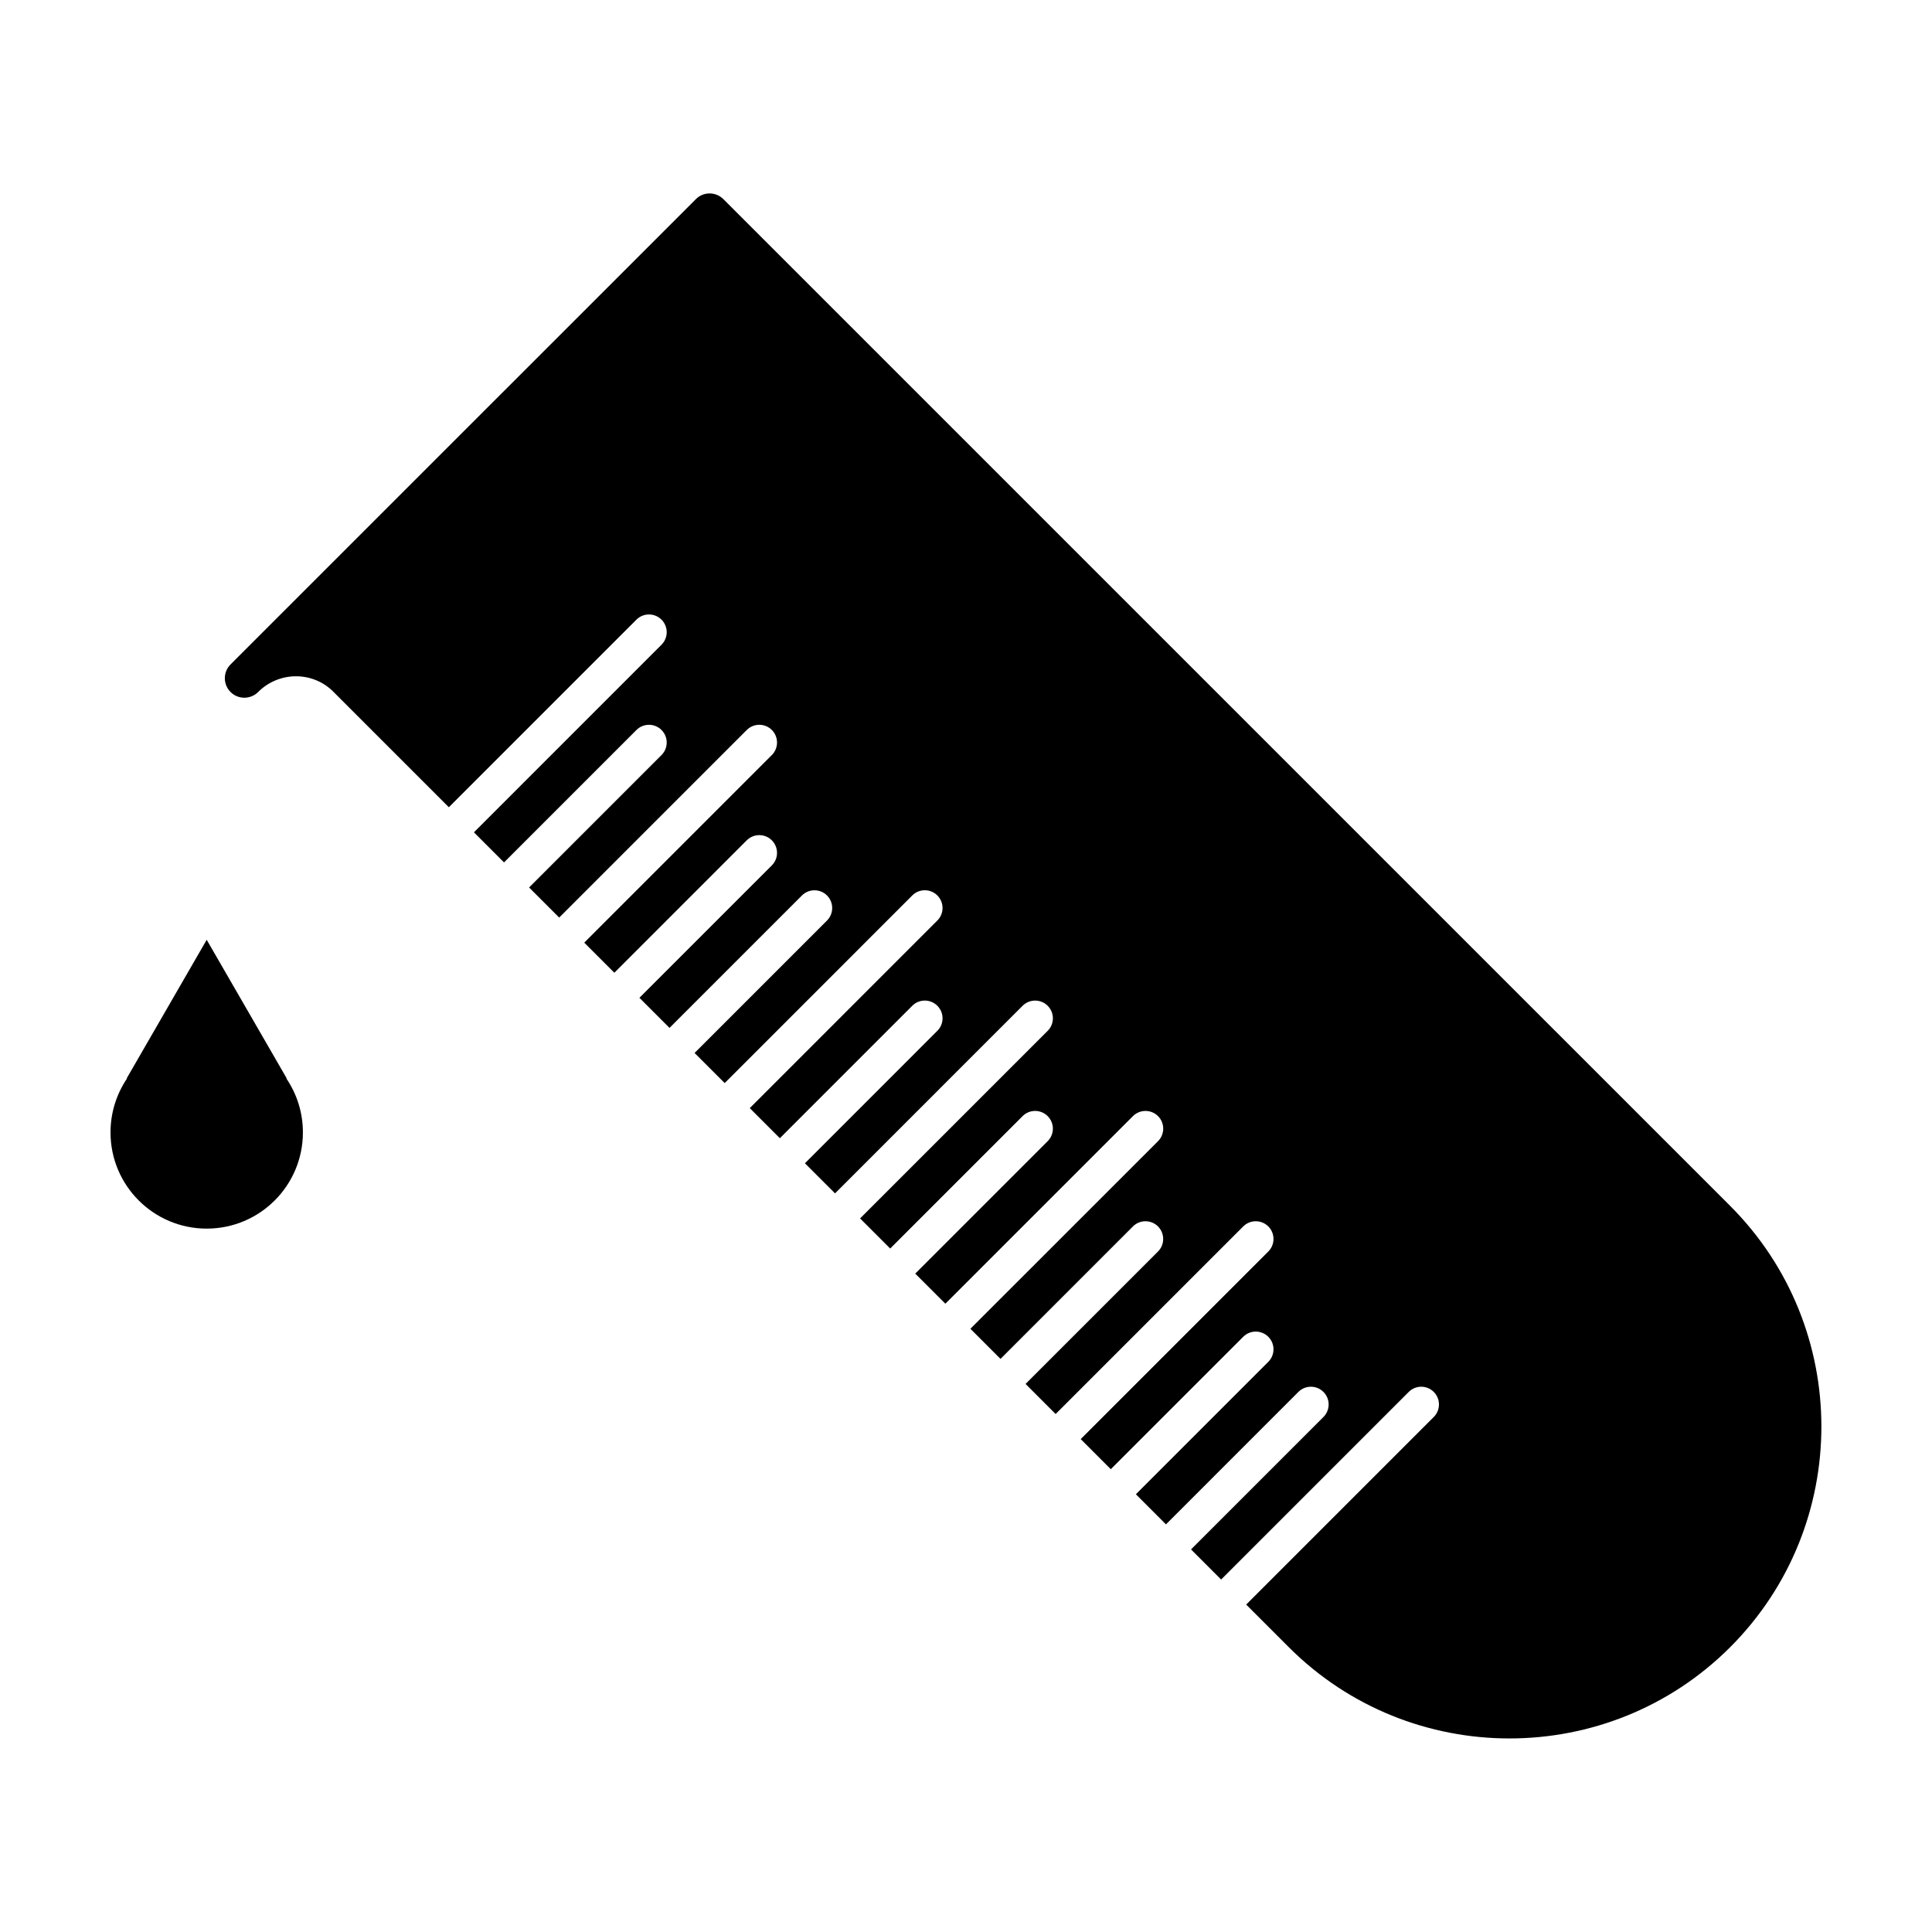
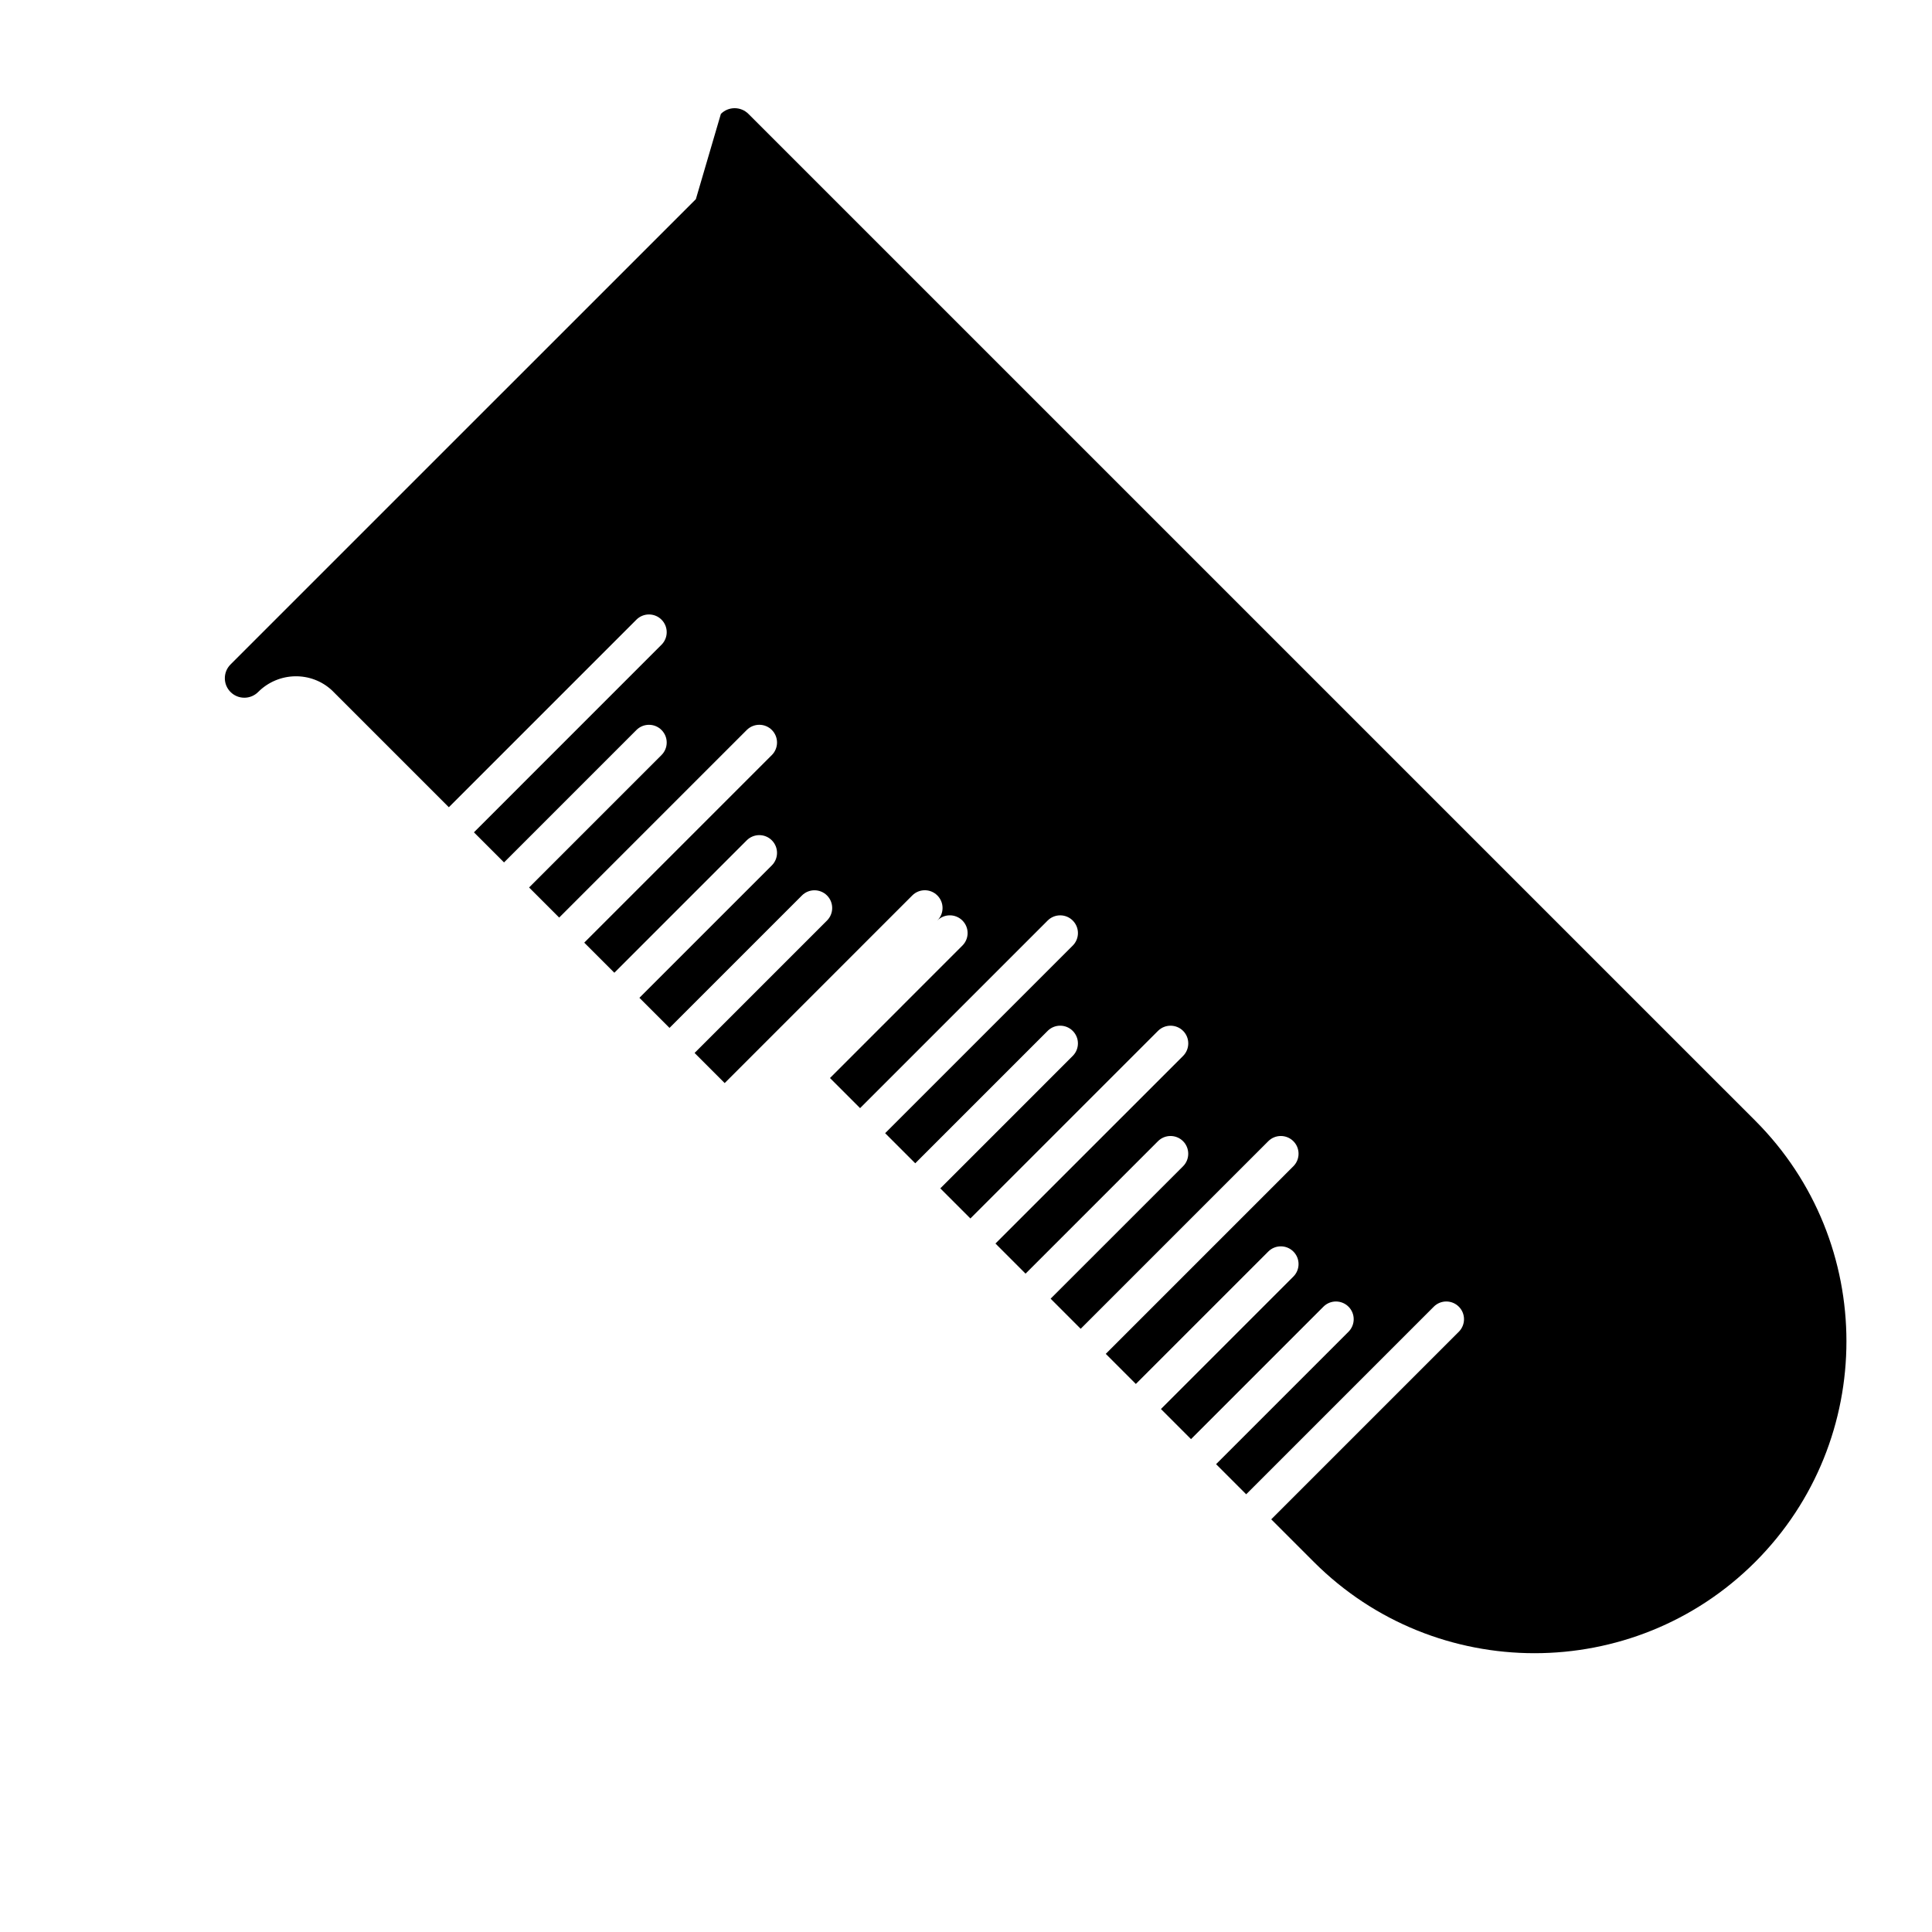
<svg xmlns="http://www.w3.org/2000/svg" fill="#000000" width="800px" height="800px" version="1.1" viewBox="144 144 512 512">
  <g>
-     <path d="m328.41 196.78-123.31 123.3c-2.019 2.019-2.023 5.289-0.004 7.309 2.016 2.019 5.297 2.016 7.316 0 5.41-5.41 14.062-5.547 19.555-0.441l30.98 30.98 49.715-49.715c1.832-1.832 4.812-1.832 6.641 0 1.84 1.832 1.84 4.816 0 6.648l-49.707 49.711 7.977 7.977 35.09-35.094c1.84-1.832 4.812-1.828 6.641 0 1.84 1.832 1.84 4.812 0 6.641l-35.09 35.094 7.977 7.977 49.711-49.715c1.84-1.832 4.816-1.832 6.644 0 1.832 1.832 1.832 4.816 0 6.644l-49.715 49.715 7.977 7.977 35.09-35.094c1.84-1.832 4.816-1.832 6.644 0 1.832 1.832 1.84 4.812 0.004 6.644l-35.094 35.09 7.977 7.977 35.094-35.094c1.828-1.832 4.812-1.832 6.644 0 1.828 1.832 1.832 4.812 0 6.641l-35.094 35.094 7.977 7.981 49.715-49.723c1.828-1.832 4.801-1.84 6.641 0 1.84 1.832 1.84 4.816 0 6.644l-49.711 49.715 7.977 7.977 35.094-35.102c1.828-1.832 4.801-1.832 6.641 0s1.84 4.812 0 6.641l-35.09 35.102 7.977 7.977 49.711-49.715c1.832-1.832 4.812-1.832 6.641 0 1.84 1.832 1.84 4.812 0 6.644l-49.711 49.711 7.977 7.977 35.09-35.09c1.832-1.832 4.812-1.832 6.641 0 1.84 1.832 1.84 4.805 0.004 6.637l-35.094 35.102 7.977 7.977 49.711-49.711c1.84-1.832 4.82-1.832 6.656 0 1.828 1.832 1.824 4.805-0.004 6.637l-49.723 49.715 7.977 7.981 35.094-35.102c1.832-1.832 4.816-1.832 6.644 0 1.828 1.832 1.832 4.816 0.004 6.644l-35.102 35.094 7.969 7.977 49.715-49.715c1.828-1.832 4.812-1.832 6.644 0 1.84 1.832 1.832 4.816 0 6.644l-49.711 49.715 7.969 7.977 35.102-35.094c1.828-1.832 4.805-1.832 6.641 0 1.832 1.828 1.84 4.805 0 6.641l-35.09 35.094 7.969 7.981 35.094-35.102c1.828-1.832 4.801-1.832 6.644 0.004 1.832 1.828 1.832 4.801 0 6.637l-35.094 35.094 7.977 7.981 49.711-49.711c1.832-1.84 4.812-1.84 6.644 0 1.828 1.828 1.828 4.801-0.004 6.637l-49.711 49.711 11.297 11.301c32.242 32.238 84.715 32.238 116.96 0 32.238-32.242 32.234-84.715-0.004-116.96l-266.8-266.79c-2.023-2.019-5.293-2.019-7.305 0z" />
-     <path d="m219.88 429.79h0.109l-21.211-36.734-21.211 36.734h0.109c-2.762 4.082-4.387 9.008-4.387 14.309 0 14.082 11.418 25.496 25.492 25.496 14.082 0 25.492-11.418 25.492-25.496 0-5.301-1.621-10.227-4.394-14.309z" />
+     <path d="m328.41 196.78-123.31 123.3c-2.019 2.019-2.023 5.289-0.004 7.309 2.016 2.019 5.297 2.016 7.316 0 5.41-5.41 14.062-5.547 19.555-0.441l30.98 30.98 49.715-49.715c1.832-1.832 4.812-1.832 6.641 0 1.84 1.832 1.84 4.816 0 6.648l-49.707 49.711 7.977 7.977 35.09-35.094c1.84-1.832 4.812-1.828 6.641 0 1.84 1.832 1.84 4.812 0 6.641l-35.09 35.094 7.977 7.977 49.711-49.715c1.84-1.832 4.816-1.832 6.644 0 1.832 1.832 1.832 4.816 0 6.644l-49.715 49.715 7.977 7.977 35.09-35.094c1.84-1.832 4.816-1.832 6.644 0 1.832 1.832 1.84 4.812 0.004 6.644l-35.094 35.09 7.977 7.977 35.094-35.094c1.828-1.832 4.812-1.832 6.644 0 1.828 1.832 1.832 4.812 0 6.641l-35.094 35.094 7.977 7.981 49.715-49.723c1.828-1.832 4.801-1.84 6.641 0 1.84 1.832 1.84 4.816 0 6.644c1.828-1.832 4.801-1.832 6.641 0s1.84 4.812 0 6.641l-35.09 35.102 7.977 7.977 49.711-49.715c1.832-1.832 4.812-1.832 6.641 0 1.84 1.832 1.84 4.812 0 6.644l-49.711 49.711 7.977 7.977 35.09-35.09c1.832-1.832 4.812-1.832 6.641 0 1.84 1.832 1.84 4.805 0.004 6.637l-35.094 35.102 7.977 7.977 49.711-49.711c1.84-1.832 4.82-1.832 6.656 0 1.828 1.832 1.824 4.805-0.004 6.637l-49.723 49.715 7.977 7.981 35.094-35.102c1.832-1.832 4.816-1.832 6.644 0 1.828 1.832 1.832 4.816 0.004 6.644l-35.102 35.094 7.969 7.977 49.715-49.715c1.828-1.832 4.812-1.832 6.644 0 1.84 1.832 1.832 4.816 0 6.644l-49.711 49.715 7.969 7.977 35.102-35.094c1.828-1.832 4.805-1.832 6.641 0 1.832 1.828 1.84 4.805 0 6.641l-35.09 35.094 7.969 7.981 35.094-35.102c1.828-1.832 4.801-1.832 6.644 0.004 1.832 1.828 1.832 4.801 0 6.637l-35.094 35.094 7.977 7.981 49.711-49.711c1.832-1.84 4.812-1.84 6.644 0 1.828 1.828 1.828 4.801-0.004 6.637l-49.711 49.711 11.297 11.301c32.242 32.238 84.715 32.238 116.96 0 32.238-32.242 32.234-84.715-0.004-116.96l-266.8-266.79c-2.023-2.019-5.293-2.019-7.305 0z" />
  </g>
</svg>